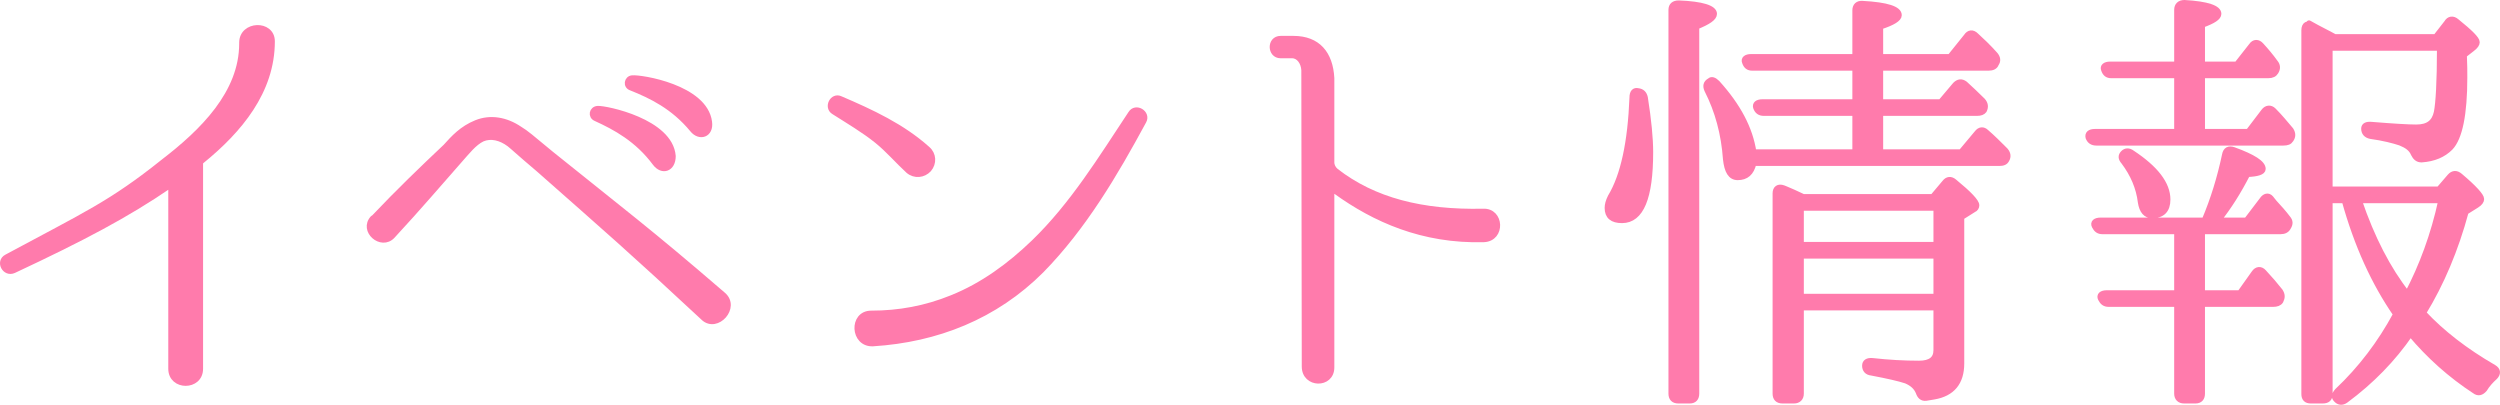
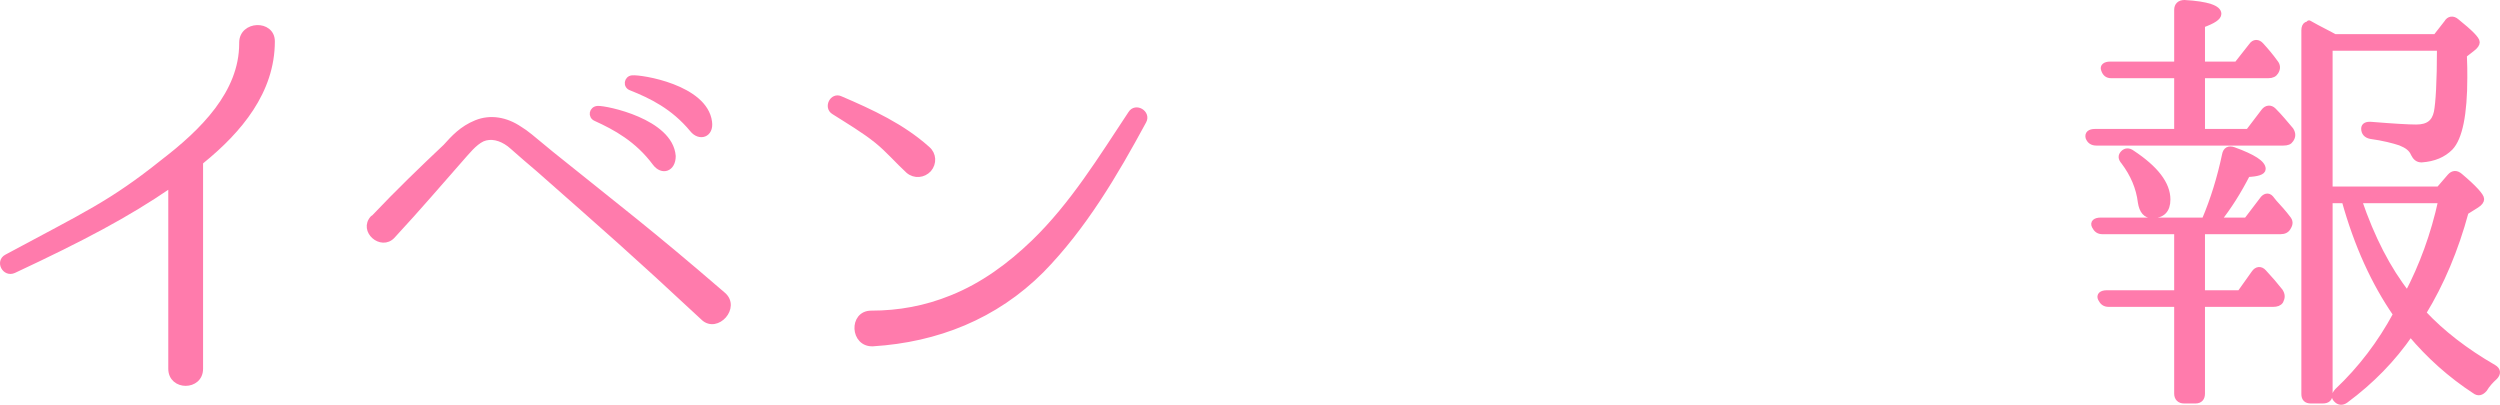
<svg xmlns="http://www.w3.org/2000/svg" id="_レイヤー_2" viewBox="0 0 451.33 73.08">
  <defs>
    <style>.cls-1{fill:#ff7bac;stroke:#ff7bac;stroke-linecap:round;stroke-linejoin:round;}</style>
  </defs>
  <g id="D">
    <path class="cls-1" d="M36.4,29.06c-.16.08-.24.32-.24.56v36.96c0,3.44-5.28,3.44-5.28,0v-32.88c0-.16-.16-.24-.32-.16-7.6,5.2-15.6,9.44-28.08,15.28-1.6.72-2.8-1.6-1.28-2.4,14.24-7.68,18.8-9.6,28.4-17.28,6.96-5.36,14.08-12.32,14.08-21.28v-.16c0-3.44,5.44-3.6,5.44-.24,0,9.04-5.92,16.08-12.72,21.6Z" />
    <path class="cls-1" d="M67.49,39.3c4.48-4.72,8.72-8.8,12.96-12.8,1.44-1.6,2.96-3.28,5.52-4.32,2.56-1.04,5.36-.56,7.84,1.12,1.2.72,2,1.44,5.68,4.48,12.72,10.24,17.68,13.92,31.04,25.44,2.64,2.24-1.12,6.4-3.52,4.16v-.08h-.08c-12.88-12-17.52-16-29.76-26.8-3.6-3.04-4.48-3.92-5.2-4.48-1.6-1.2-3.36-1.6-4.88-.96-1.52.72-2.8,2.4-4.16,3.92-3.68,4.16-7.12,8.24-12.08,13.6-2,2.16-5.6-.96-3.52-3.2l.16-.08ZM121.49,28.18c0,2.32-1.92,2.96-3.2,1.28-3.2-4.32-7.2-6.48-10.72-8.08-.96-.4-.72-1.68.32-1.76,1.52-.08,13.12,2.32,13.6,8.56ZM128.05,22.02c.32,2.32-1.76,2.96-3.04,1.36-3.44-4.16-7.44-6.08-11.04-7.52-1.04-.32-.8-1.68.16-1.76,1.6-.16,13.12,1.68,13.92,7.92Z" />
    <path class="cls-1" d="M167.43,26.9c1.12.96,1.2,2.56.24,3.68-.96,1.04-2.56,1.2-3.68.24-1.92-1.76-3.6-3.76-5.68-5.44-2.4-1.92-5.12-3.52-7.76-5.2-1.36-.8-.24-3.04,1.2-2.32,5.6,2.4,11.12,4.96,15.68,9.04ZM171.83,53.78c5.6-2.24,10.48-5.84,14.8-10,7.04-6.8,12.16-15.2,17.52-23.28.88-1.44,3.12-.08,2.32,1.36-5.2,9.6-10.8,19.12-18.48,26.96-8.32,8.32-18.88,12.48-30.4,13.2-3.6.16-3.84-5.44-.32-5.44,5.04,0,9.84-.88,14.56-2.8Z" />
-     <path class="cls-1" d="M267.91,43.22c-11.12.32-19.84-3.68-26.72-8.64-.32-.24-.8,0-.8.48v31.28c0,3.28-4.88,3.2-4.88-.16l-.08-53.52c-.08-1.44-.96-2.64-2.16-2.64h-2.08c-1.92,0-2-3.04,0-3.04h2.32c4.4,0,6.64,2.72,6.88,7.12v15.2c0,.64.32,1.2.8,1.6,6.8,5.28,15.52,7.52,26.56,7.28,3.28-.16,3.52,4.88.16,5.04Z" />
-     <path class="cls-1" d="M296.99,17.62c.64,4.08.96,7.36.96,9.84,0,8.24-1.68,12.32-5.12,12.32-1.76,0-2.64-.72-2.64-2.24,0-.56.16-1.2.56-2,2.32-3.84,3.6-9.84,3.92-17.92,0-.96.4-1.36,1.04-1.2.72.08,1.12.48,1.28,1.2ZM302.99,72.34c-.88,0-1.28-.48-1.28-1.28V1.78c0-.8.48-1.2,1.36-1.2,4.24.16,6.4.88,6.4,1.92,0,.72-1.04,1.44-3.2,2.32v66.24c0,.8-.4,1.28-1.2,1.28h-2.08ZM334.91,27.46v-7.04h-16.48c-.72,0-1.2-.32-1.44-1.04-.16-.56.24-.96,1.2-.96h16.72v-6.16h-18.56c-.72,0-1.12-.32-1.36-1.04-.24-.56.24-.96,1.12-.96h18.8V1.86c0-.8.48-1.28,1.36-1.2,4.4.24,6.56.96,6.56,2.08,0,.64-1.12,1.36-3.36,2.08v5.44h12.56l2.96-3.68c.48-.72,1.12-.8,1.76-.16,1.04.96,2.24,2.08,3.44,3.44.48.56.56,1.12.16,1.68-.16.48-.64.72-1.36.72h-19.52v6.16h10.88l2.64-3.12c.56-.56,1.12-.64,1.76-.16.96.88,2,1.84,3.2,3.04.48.56.56,1.12.24,1.76-.24.32-.64.48-1.28.48h-17.44v7.04h14.56l2.88-3.44c.48-.64,1.12-.72,1.68-.16,1.12.96,2.24,2.08,3.44,3.28.48.56.56,1.12.24,1.68-.24.48-.64.64-1.36.64h-44.32c-.4,1.76-1.36,2.56-2.88,2.56-1.28,0-1.92-1.12-2.16-3.28-.32-4.56-1.44-8.72-3.36-12.48-.32-.72-.24-1.28.48-1.68.32-.32.8-.16,1.36.4,3.76,4.16,5.92,8.24,6.56,12.48h18.32ZM348.91,35.54l2.16-2.56c.48-.64,1.12-.72,1.76-.16,2.64,2.16,4,3.6,4,4.24,0,.32-.16.64-.56.8l-2.16,1.36v26.4c0,3.44-1.68,5.44-4.96,6-.48.08-.96.16-1.44.24-.72.08-1.12-.32-1.36-1.04-.4-.96-1.12-1.6-2.24-2.08-1.2-.4-3.28-.88-6.24-1.44-.8-.08-1.2-.56-1.2-1.28,0-.64.48-.96,1.36-.88,2.88.32,5.68.48,8.4.48,2.08,0,3.12-.8,3.12-2.4v-7.68h-24.4v15.52c0,.8-.48,1.28-1.28,1.28h-2.08c-.88,0-1.28-.48-1.28-1.28v-36.16c0-.88.56-1.28,1.44-.96l.4.16c.8.32,1.84.8,3.2,1.44h23.36ZM349.55,44.18v-6.64h-24.4v6.64h24.4ZM349.55,46.18h-24.4v7.36h24.4v-7.36Z" />
    <path class="cls-1" d="M397.57,13.62v10.16h8.32l2.8-3.68c.48-.64,1.2-.72,1.76-.16,1.2,1.2,2.16,2.4,3.12,3.52.4.64.4,1.2,0,1.76-.24.4-.64.56-1.36.56h-33.76c-.72,0-1.2-.32-1.44-.96-.16-.64.24-1.04,1.2-1.04h14.8v-10.16h-11.84c-.72,0-1.12-.32-1.36-1.04-.24-.56.24-.96,1.12-.96h12.08V1.78c0-.8.48-1.28,1.36-1.28,4.16.24,6.16.96,6.16,2,0,.64-.96,1.28-2.96,2v7.12h6.24l2.64-3.36c.48-.72,1.2-.72,1.76-.08.88.96,1.76,2,2.56,3.12.4.48.48,1.04.08,1.68-.24.4-.64.64-1.36.64h-11.92ZM393.01,41.78h-13.44c-.72,0-1.12-.32-1.44-.96-.32-.64.16-1.04,1.12-1.04h18.72c1.6-3.76,2.8-7.68,3.68-11.84.16-.88.72-1.2,1.6-.88,3.52,1.28,5.28,2.4,5.28,3.44,0,.56-.96.88-2.8.96-1.6,3.12-3.36,5.92-5.28,8.32h5.12l2.8-3.68c.48-.72,1.12-.88,1.6-.32.16.24.4.48.64.8.88.96,1.68,1.84,2.4,2.8.48.56.48,1.04.08,1.68-.24.48-.72.72-1.36.72h-14.16v11.12h6.8l2.56-3.6c.48-.72,1.2-.8,1.76-.16,1.12,1.2,2.08,2.32,2.96,3.44.4.64.4,1.12.08,1.76-.24.4-.72.56-1.36.56h-12.8v16.16c0,.8-.4,1.28-1.2,1.28h-2.08c-.8,0-1.28-.48-1.28-1.28v-16.16h-12.32c-.72,0-1.12-.32-1.44-.96-.32-.64.16-1.04,1.12-1.04h12.64v-11.12ZM384.93,27.62c4.24,2.8,6.4,5.6,6.4,8.4,0,1.92-.96,2.88-2.8,2.88-1.12,0-1.84-.8-2.08-2.4-.32-2.64-1.36-5.04-3.04-7.28-.56-.64-.56-1.12-.08-1.6.4-.4.96-.48,1.6,0ZM423.25,36.18h-2.64v34.96c0,.8-.4,1.2-1.28,1.2h-2.16c-.8,0-1.2-.4-1.2-1.2V5.46c0-1.04.64-1.36,1.44-.88l-.56-.4c.72.4,1.84,1.04,3.44,1.84l1.2.64h18.24l2-2.56c.4-.72,1.12-.8,1.76-.24,2.48,2,3.68,3.2,3.68,3.76,0,.32-.24.72-.88,1.2l-1.44,1.12c.08,1.6.08,2.96.08,4,0,6.72-.88,10.96-2.56,12.72-1.28,1.28-2.96,2-5.2,2.16-.72,0-1.12-.4-1.44-1.04-.4-.96-1.2-1.52-2.4-2-1.2-.4-3.04-.88-5.36-1.2-.8-.16-1.2-.64-1.2-1.36,0-.56.48-.8,1.36-.72,3.92.32,6.64.48,8.08.48,2.16,0,3.28-.88,3.68-2.72.32-1.6.56-5.44.56-11.6h-19.84v25.52h19.68l2-2.32c.56-.64,1.2-.64,1.84-.08,2.56,2.16,3.84,3.6,3.84,4.16,0,.32-.24.72-.88,1.12l-1.92,1.2c-1.84,6.8-4.4,12.88-7.68,18.24,3.36,3.6,7.6,6.88,12.72,9.84.8.48.8,1.12.16,1.76-.64.56-1.36,1.36-1.84,2.16-.56.64-1.12.8-1.76.32-4.4-2.88-8.24-6.32-11.6-10.32-3.2,4.64-7.04,8.56-11.68,12-.64.48-1.28.4-1.76-.16-.4-.4-.32-.88.24-1.52,4.24-4,7.76-8.64,10.56-13.84-3.92-5.68-7.04-12.48-9.28-20.56ZM440.69,36.18h-14.8c2.32,6.8,5.2,12.4,8.72,16.88,2.64-5.04,4.72-10.64,6.08-16.88Z" />
  </g>
</svg>